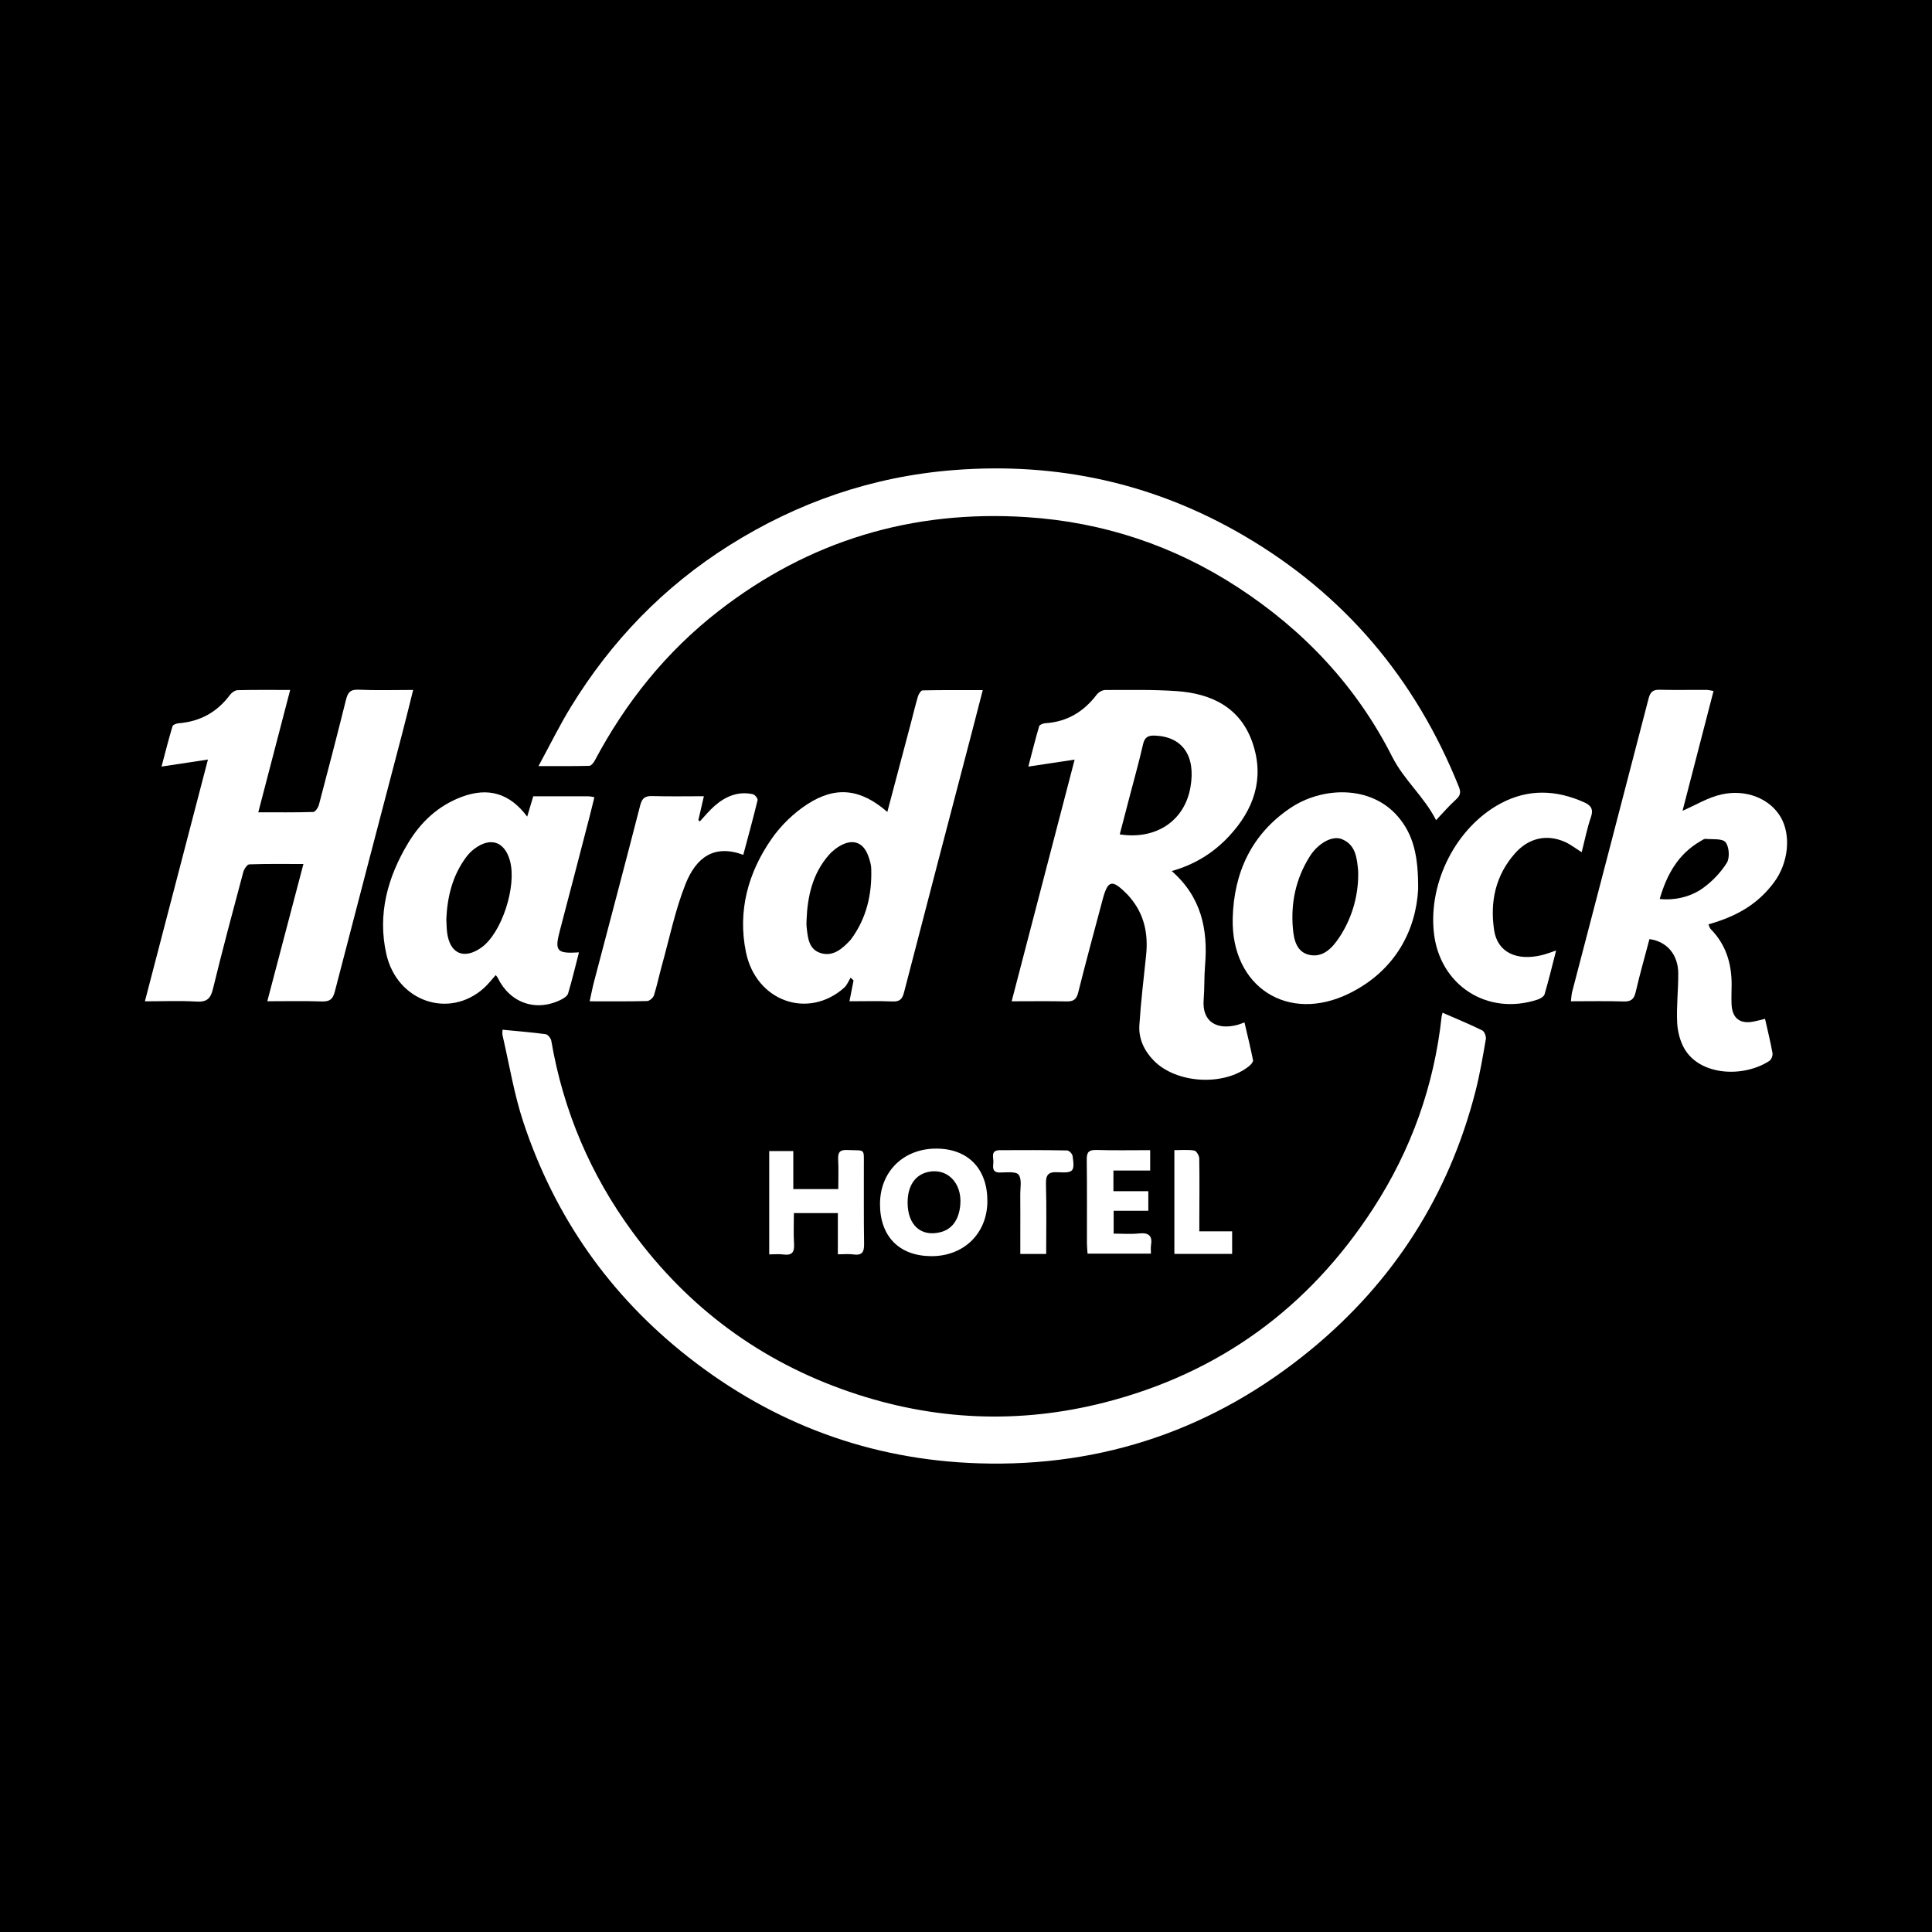
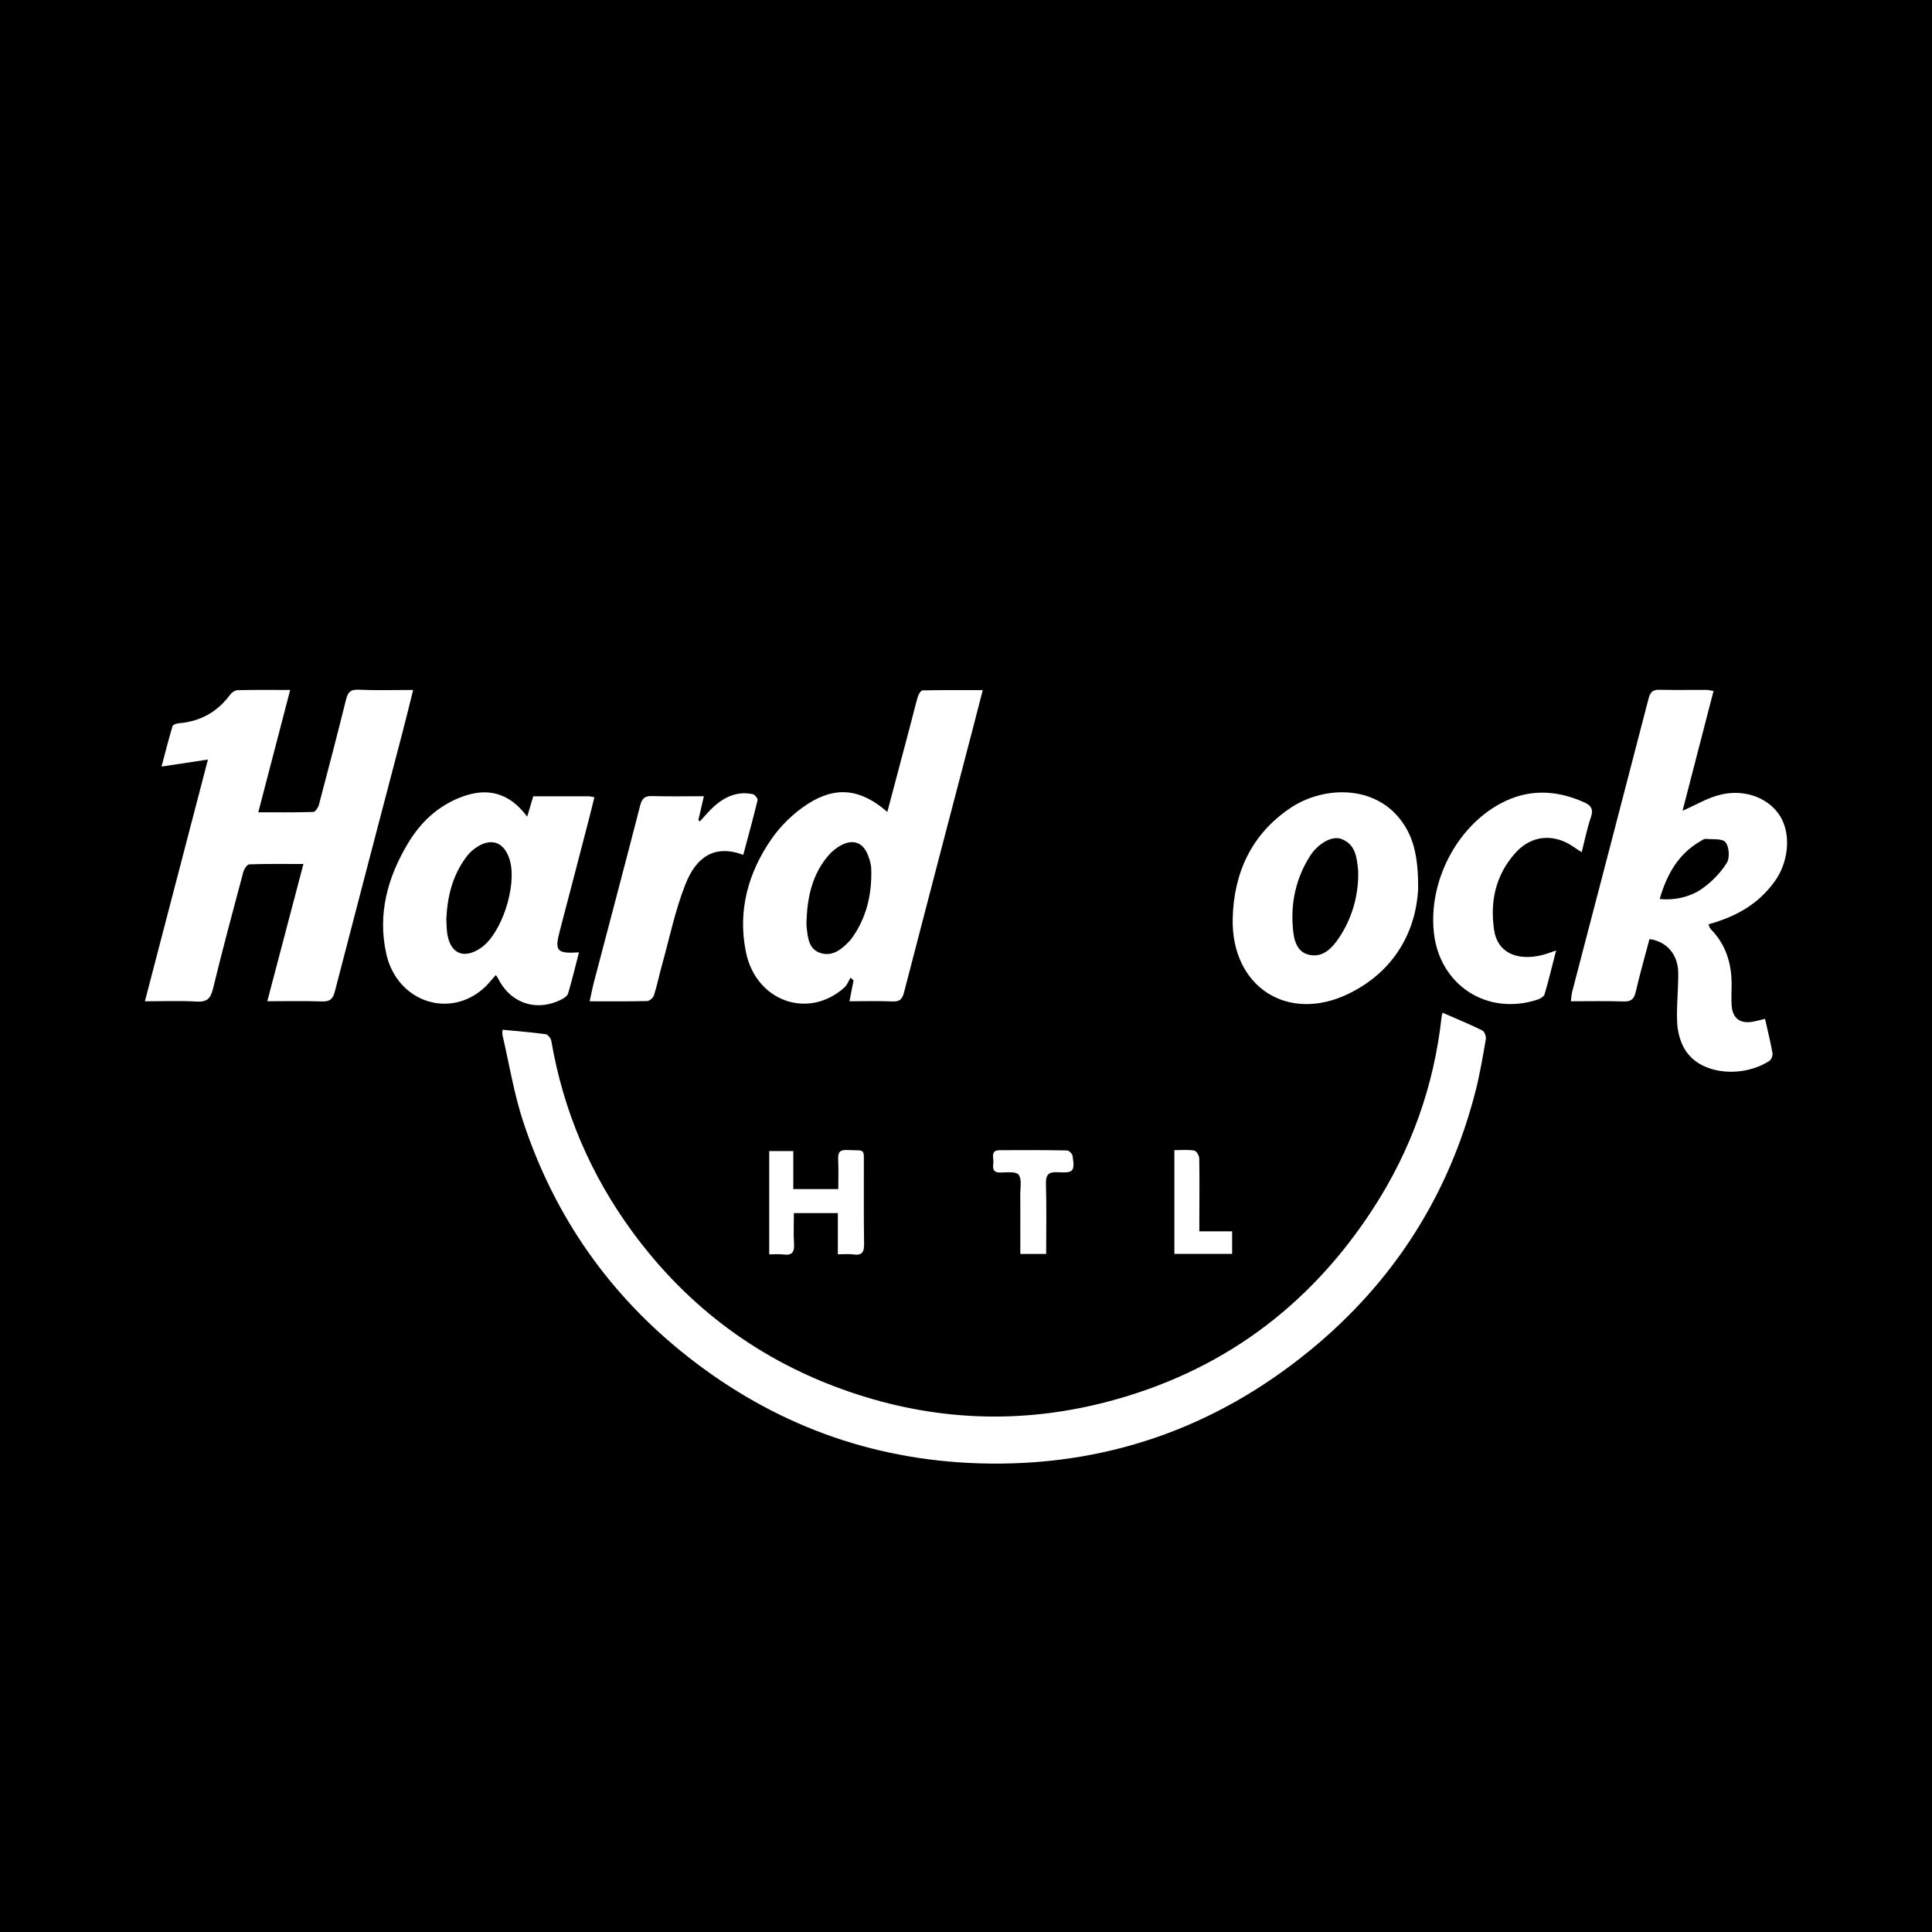
<svg xmlns="http://www.w3.org/2000/svg" version="1.1" id="Layer_1" x="0px" y="0px" width="200px" height="200px" viewBox="0 0 200 200" enable-background="new 0 0 200 200" xml:space="preserve">
  <rect width="200" height="200" />
  <g>
    <path fill="#FFFFFF" d="M149.338,104.838c1.437,0.628,2.791,1.184,4.102,1.828c0.227,0.111,0.423,0.622,0.374,0.904   c-0.312,1.807-0.617,3.622-1.071,5.396c-2.757,10.765-8.484,19.711-17.028,26.74c-9.954,8.19-21.477,12.185-34.393,11.777   c-11.194-0.354-21.226-4.063-30.051-10.985c-8.145-6.388-13.843-14.525-17.091-24.325c-0.964-2.908-1.456-5.973-2.151-8.97   c-0.056-0.243-0.007-0.511-0.007-0.606c1.505,0.146,2.988,0.261,4.461,0.461c0.228,0.031,0.541,0.419,0.586,0.682   c1.248,7.27,4.062,13.877,8.423,19.813c5.758,7.834,13.228,13.364,22.44,16.525c8.71,2.989,17.551,3.377,26.447,1.097   c11.855-3.038,21.105-9.796,27.765-20.058c3.936-6.065,6.316-12.705,7.095-19.907C149.258,105.058,149.32,104.909,149.338,104.838z   " />
-     <path fill="#FFFFFF" d="M55.744,79.304c1.19-2.188,2.18-4.21,3.351-6.121c4.175-6.817,9.604-12.444,16.375-16.709   c7.107-4.478,14.846-7.148,23.249-7.81c10.71-0.844,20.742,1.35,30.026,6.773c10.422,6.088,17.785,14.818,22.273,26.007   c0.238,0.594,0.151,0.922-0.312,1.337c-0.7,0.628-1.314,1.353-2.046,2.123c-1.219-2.425-3.306-4.127-4.545-6.574   c-3.683-7.274-9.117-13.061-15.964-17.524c-6.662-4.342-13.972-6.761-21.871-7.273c-11.827-0.766-22.499,2.42-31.895,9.722   c-5.42,4.212-9.606,9.438-12.816,15.478c-0.121,0.227-0.37,0.542-0.567,0.547C59.347,79.323,57.69,79.304,55.744,79.304z" />
-     <path fill="#FFFFFF" d="M104.727,103.653c2.195-8.424,4.355-16.711,6.519-25.017c-1.594,0.24-3.07,0.462-4.793,0.721   c0.424-1.616,0.743-2.908,1.122-4.181c0.047-0.156,0.412-0.295,0.637-0.309c2.248-0.141,3.972-1.185,5.318-2.957   c0.188-0.248,0.582-0.481,0.881-0.481c2.46-0.003,4.927-0.055,7.377,0.113c3.652,0.251,6.653,1.709,7.897,5.42   c1.225,3.652,0.114,6.834-2.441,9.586c-1.613,1.738-3.559,2.947-5.947,3.623c3.048,2.659,3.769,6.026,3.451,9.763   c-0.1,1.175-0.048,2.364-0.144,3.54c-0.193,2.364,1.428,3.174,3.515,2.616c0.188-0.05,0.368-0.129,0.71-0.251   c0.308,1.329,0.627,2.615,0.884,3.914c0.034,0.17-0.212,0.45-0.395,0.598c-2.605,2.12-7.553,1.837-9.897-0.578   c-0.975-1.005-1.562-2.246-1.474-3.64c0.154-2.415,0.445-4.822,0.697-7.231c0.232-2.214-0.174-4.243-1.651-5.981   c-0.106-0.125-0.211-0.252-0.326-0.368c-1.562-1.564-1.982-1.466-2.531,0.598c-0.851,3.201-1.721,6.397-2.525,9.609   c-0.183,0.73-0.517,0.921-1.221,0.905C108.563,103.624,106.732,103.653,104.727,103.653z M115.916,86.374   c3.788,0.588,6.722-1.432,7.32-4.883c0.56-3.23-0.805-5.216-3.654-5.342c-0.665-0.03-1.075,0.115-1.248,0.873   c-0.421,1.849-0.937,3.677-1.415,5.512C116.592,83.791,116.263,85.047,115.916,86.374z" />
    <path fill="#FFFFFF" d="M26.737,84.089c1.981,0,3.839,0.024,5.694-0.034c0.207-0.007,0.506-0.453,0.583-0.743   c0.956-3.611,1.895-7.228,2.798-10.853c0.182-0.731,0.419-1.101,1.286-1.061c1.831,0.083,3.668,0.025,5.672,0.025   c-0.379,1.513-0.72,2.925-1.088,4.331c-2.346,8.971-4.707,17.938-7.028,26.916c-0.207,0.799-0.553,1.026-1.35,0.999   c-1.824-0.063-3.652-0.02-5.633-0.02c1.264-4.8,2.486-9.445,3.74-14.208c-1.958,0-3.783-0.029-5.604,0.037   c-0.223,0.008-0.54,0.494-0.625,0.81c-1.075,4.022-2.156,8.043-3.138,12.088c-0.25,1.031-0.654,1.369-1.711,1.306   c-1.695-0.102-3.401-0.027-5.333-0.027c2.196-8.419,4.356-16.703,6.526-25.026c-1.575,0.238-3.052,0.461-4.804,0.726   c0.433-1.624,0.756-2.912,1.14-4.181c0.047-0.154,0.41-0.284,0.636-0.302c2.228-0.179,3.993-1.156,5.324-2.956   c0.171-0.231,0.517-0.463,0.787-0.47c1.735-0.042,3.471-0.022,5.431-0.022C28.932,75.672,27.857,79.795,26.737,84.089z" />
    <path fill="#FFFFFF" d="M182.716,105.468c0.28,1.247,0.566,2.39,0.772,3.547c0.044,0.249-0.117,0.675-0.322,0.808   c-2.669,1.743-7.101,1.539-8.752-1.188c-0.483-0.797-0.747-1.827-0.794-2.765c-0.084-1.698,0.123-3.409,0.112-5.114   c-0.012-1.934-1.173-3.298-2.981-3.54c-0.479,1.816-1,3.639-1.427,5.484c-0.173,0.749-0.491,0.997-1.26,0.971   c-1.766-0.059-3.536-0.019-5.446-0.019c0.051-0.39,0.059-0.699,0.135-0.992c2.638-10.12,5.29-20.236,7.911-30.361   c0.173-0.667,0.45-0.911,1.133-0.895c1.608,0.039,3.217,0.006,4.826,0.012c0.216,0.001,0.433,0.063,0.762,0.113   c-1.093,4.226-2.168,8.381-3.208,12.402c1.356-0.587,2.633-1.379,4.018-1.689c2.599-0.583,5.021,0.457,6.127,2.32   c1.113,1.876,0.828,4.759-0.671,6.773c-1.588,2.135-3.669,3.475-6.792,4.352c0.077,0.171,0.112,0.37,0.229,0.488   c1.571,1.59,2.169,3.544,2.17,5.726c0,0.689-0.041,1.38-0.007,2.068c0.071,1.453,0.872,2.064,2.292,1.78   C181.896,105.682,182.243,105.584,182.716,105.468z M171.812,93.064c1.376,0.159,3.094-0.147,4.433-1.099   c0.981-0.697,1.88-1.629,2.514-2.644c0.324-0.519,0.248-1.667-0.133-2.133c-0.335-0.409-1.346-0.281-2.062-0.345   c-0.17-0.015-0.364,0.137-0.533,0.235C173.73,88.408,172.547,90.516,171.812,93.064z" />
    <path fill="#FFFFFF" d="M91.855,84.053c0.836-3.153,1.641-6.185,2.443-9.218c0.243-0.919,0.458-1.845,0.731-2.754   c0.072-0.239,0.309-0.609,0.477-0.613c2.019-0.043,4.04-0.028,6.229-0.028c-0.399,1.546-0.753,2.93-1.114,4.312   c-2.351,8.996-4.712,17.99-7.04,26.992c-0.18,0.696-0.45,0.96-1.191,0.927c-1.437-0.064-2.879-0.019-4.455-0.019   c0.155-0.785,0.29-1.472,0.425-2.158c-0.101-0.096-0.202-0.191-0.303-0.287c-0.219,0.35-0.371,0.774-0.667,1.038   c-3.725,3.316-9.124,1.427-10.17-3.678c-0.872-4.255,0.217-8.236,2.668-11.748c0.967-1.386,2.282-2.657,3.7-3.576   C86.54,81.331,89.126,81.669,91.855,84.053z M83.494,95.241c0,0.229-0.021,0.461,0.004,0.688c0.122,1.119,0.2,2.361,1.486,2.741   c1.246,0.368,2.173-0.427,2.985-1.287c0.045-0.048,0.09-0.095,0.129-0.148c1.607-2.175,2.175-4.654,2.092-7.307   c-0.015-0.478-0.173-0.968-0.347-1.42c-0.467-1.21-1.41-1.639-2.58-1.102c-0.546,0.251-1.07,0.654-1.467,1.108   C84.121,90.433,83.591,92.77,83.494,95.241z" />
    <path fill="#FFFFFF" d="M59.935,98.589c-0.387,1.496-0.718,2.889-1.127,4.258c-0.078,0.26-0.432,0.489-0.71,0.629   c-2.605,1.309-5.317,0.361-6.585-2.277c-0.041-0.085-0.117-0.153-0.196-0.255c-0.423,0.469-0.778,0.936-1.206,1.324   c-3.601,3.258-9.01,1.425-10.119-3.512c-0.924-4.114,0.124-7.935,2.254-11.478c1.316-2.188,3.115-3.874,5.551-4.787   c2.733-1.024,4.968-0.381,6.778,2.046c0.222-0.745,0.417-1.401,0.627-2.106c1.94,0,3.84-0.002,5.741,0.003   c0.156,0,0.311,0.046,0.588,0.091c-0.19,0.767-0.362,1.489-0.549,2.207c-1.004,3.865-2.004,7.732-3.023,11.593   C57.399,98.443,57.616,98.74,59.935,98.589z M46.204,95.142c0.025,0.487,0.024,0.915,0.074,1.337   c0.266,2.254,1.752,2.91,3.585,1.589c2.075-1.496,3.653-6.323,2.928-8.96c-0.554-2.014-2.037-2.502-3.727-1.206   c-0.308,0.236-0.586,0.531-0.817,0.843C46.827,90.661,46.305,92.864,46.204,95.142z" />
    <path fill="#FFFFFF" d="M146.805,92.065c-0.227,4.165-2.297,8.38-7.108,10.762c-6.37,3.154-12.266-0.67-12.087-7.771   c0.119-4.725,1.946-8.686,5.939-11.392c3.276-2.219,8.317-2.436,11.154,0.854C146.316,86.39,146.833,88.606,146.805,92.065z    M140.596,90.892c0-0.436,0.014-0.601-0.002-0.763c-0.13-1.316-0.239-2.678-1.695-3.266c-0.973-0.393-2.449,0.421-3.313,1.793   c-1.443,2.293-1.984,4.821-1.742,7.503c0.105,1.168,0.397,2.418,1.72,2.693c1.395,0.29,2.339-0.71,3.042-1.757   C139.913,95.151,140.53,92.961,140.596,90.892z" />
    <path fill="#FFFFFF" d="M163.736,88.219c-0.668-0.417-1.16-0.806-1.714-1.055c-1.88-0.846-3.764-0.426-5.17,1.153   c-2.04,2.291-2.622,5.035-2.18,7.977c0.341,2.274,2.298,3.223,4.961,2.576c0.436-0.106,0.856-0.277,1.456-0.475   c-0.411,1.595-0.765,3.074-1.194,4.53c-0.07,0.238-0.444,0.46-0.722,0.552c-5.231,1.723-10.179-1.503-10.745-6.987   c-0.54-5.239,2.343-10.847,6.884-13.3c2.864-1.547,5.78-1.441,8.701-0.124c0.697,0.314,0.961,0.716,0.677,1.533   C164.297,85.733,164.068,86.924,163.736,88.219z" />
    <path fill="#FFFFFF" d="M76.944,88.492c-3.013-1.115-4.882,0.26-5.982,3.031c-1.07,2.693-1.653,5.58-2.436,8.387   c-0.29,1.041-0.505,2.104-0.831,3.132c-0.081,0.254-0.459,0.581-0.708,0.587c-1.931,0.049-3.864,0.027-5.947,0.027   c0.165-0.742,0.289-1.396,0.457-2.038c1.595-6.084,3.215-12.162,4.778-18.255c0.198-0.773,0.526-0.975,1.274-0.953   c1.727,0.052,3.456,0.016,5.315,0.016c-0.213,0.923-0.392,1.702-0.571,2.48c0.053,0.04,0.106,0.081,0.159,0.121   c0.501-0.534,0.962-1.112,1.51-1.591c1.133-0.989,2.437-1.557,3.975-1.218c0.207,0.046,0.527,0.449,0.488,0.613   C77.971,84.704,77.459,86.562,76.944,88.492z" />
-     <path fill="#FFFFFF" d="M102.213,124.355c-0.014,3.338-2.449,5.708-5.837,5.682c-3.299-0.026-5.284-2.056-5.279-5.401   c0.005-3.375,2.457-5.763,5.886-5.733C100.232,118.931,102.227,121.011,102.213,124.355z M93.955,124.475   c-0.005,2.343,1.394,3.603,3.416,3.077c1.191-0.31,1.893-1.276,2.036-2.799c0.222-2.376-1.476-3.99-3.548-3.373   C94.648,121.74,93.958,122.861,93.955,124.475z" />
    <path fill="#FFFFFF" d="M86.734,129.846c0-1.49,0-2.854,0-4.269c-1.506,0-2.938,0-4.551,0c0,1.067-0.052,2.136,0.016,3.197   c0.056,0.864-0.223,1.208-1.101,1.09c-0.45-0.061-0.914-0.011-1.469-0.011c0-3.565,0-7.085,0-10.698c0.769,0,1.565,0,2.493,0   c0,1.27,0,2.56,0,3.939c1.579,0,3.032,0,4.657,0c0-1.014,0.038-2.051-0.013-3.084c-0.035-0.718,0.177-1,0.936-0.961   c1.921,0.099,1.718-0.282,1.724,1.75c0.009,2.657-0.021,5.315,0.024,7.972c0.014,0.846-0.216,1.217-1.109,1.088   C87.862,129.79,87.364,129.846,86.734,129.846z" />
-     <path fill="#FFFFFF" d="M115.262,121.171c0,0.801,0,1.412,0,2.143c1.21,0,2.372,0,3.612,0c0,0.717,0,1.315,0,2.024   c-1.186,0-2.35,0-3.589,0c0,0.807,0,1.506,0,2.367c0.887,0,1.765,0.071,2.626-0.019c1.003-0.104,1.407,0.231,1.24,1.238   c-0.042,0.253-0.006,0.519-0.006,0.853c-2.192,0-4.334,0-6.562,0c-0.023-0.369-0.064-0.72-0.064-1.072   c-0.005-2.885,0.02-5.771-0.019-8.656c-0.011-0.773,0.211-1.027,1.001-1.003c1.828,0.056,3.659,0.018,5.565,0.018   c0,0.726,0,1.356,0,2.107C117.812,121.171,116.584,121.171,115.262,121.171z" />
    <path fill="#FFFFFF" d="M108.3,129.806c-0.966,0-1.771,0-2.678,0c0-0.789,0-1.532,0-2.274c0-1.278,0.01-2.557-0.004-3.835   c-0.008-0.716,0.187-1.617-0.168-2.089c-0.272-0.362-1.264-0.236-1.935-0.229c-0.792,0.008-0.735-0.51-0.683-0.995   c0.054-0.506-0.353-1.31,0.658-1.317c2.327-0.016,4.655-0.015,6.981,0.027c0.198,0.004,0.531,0.348,0.563,0.568   c0.233,1.599,0.112,1.782-1.519,1.687c-1.041-0.06-1.265,0.305-1.237,1.273C108.345,124.976,108.3,127.332,108.3,129.806z" />
    <path fill="#FFFFFF" d="M121.57,119.065c0.706,0,1.395-0.068,2.056,0.039c0.218,0.035,0.514,0.519,0.519,0.802   c0.039,2.133,0.014,4.267,0.009,6.401c-0.001,0.354,0,0.707,0,1.159c1.181,0,2.249,0,3.396,0c0,0.824,0,1.551,0,2.334   c-1.995,0-3.95,0-5.979,0C121.57,126.248,121.57,122.727,121.57,119.065z" />
  </g>
</svg>